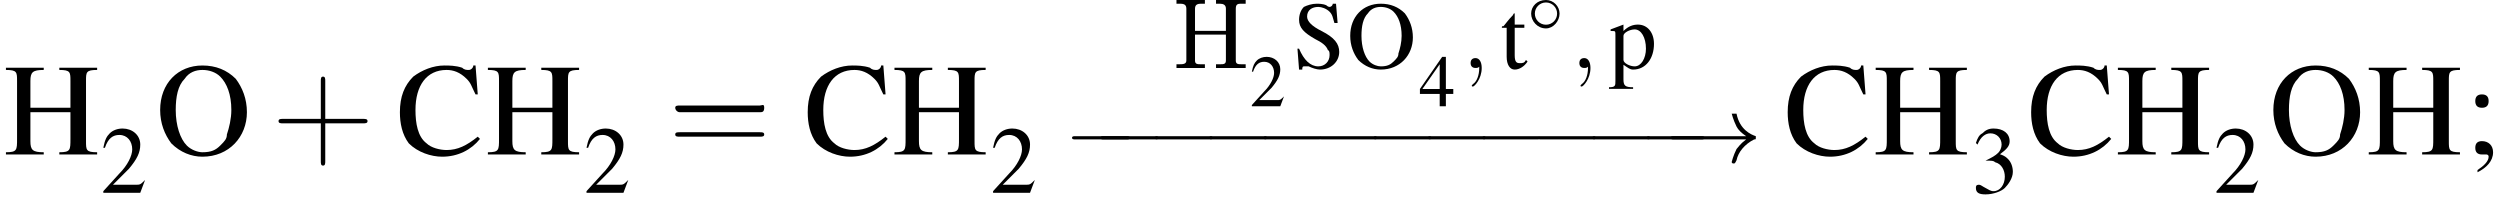
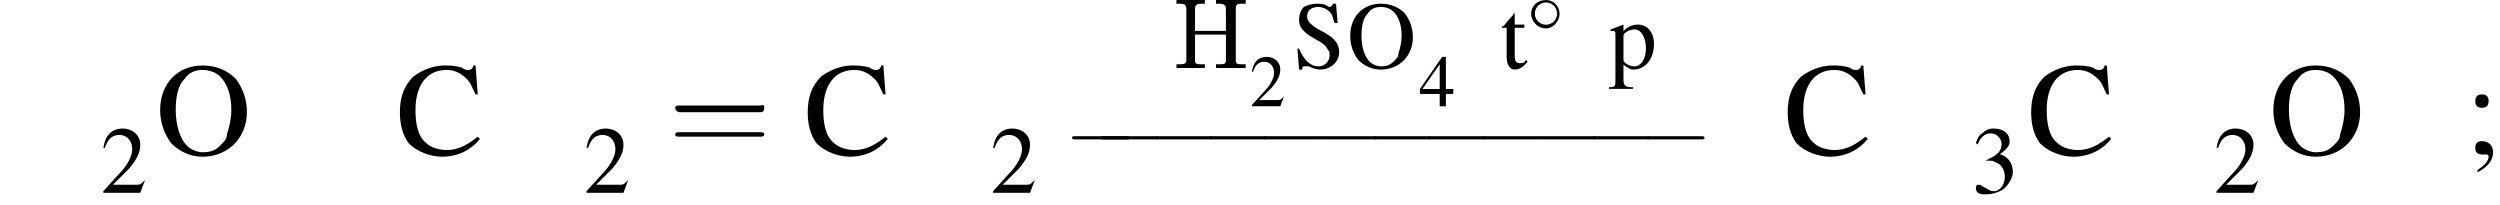
<svg xmlns="http://www.w3.org/2000/svg" xmlns:xlink="http://www.w3.org/1999/xlink" version="1.1" width="202.3pt" height="16.6pt" viewBox="23.9 2.0 202.3 16.6">
  <defs>
    <use id="g7-0" xlink:href="#g2-0" transform="scale(1.3)" />
    <use id="g7-33" xlink:href="#g2-33" transform="scale(1.3)" />
    <path id="g2-0" d="M3.9-1.4C4-1.4 4.1-1.4 4.1-1.5S4-1.6 3.9-1.6H.7C.6-1.6 .5-1.6 .5-1.5S.6-1.4 .7-1.4H3.9Z" />
    <path id="g2-14" d="M2.6-1.5C2.6-2.1 2.1-2.6 1.5-2.6C.8-2.6 .3-2.1 .3-1.5C.3-.9 .8-.3 1.5-.3C2.1-.3 2.6-.9 2.6-1.5ZM1.5-.6C1-.6 .6-1 .6-1.5S1-2.4 1.5-2.4C2-2.4 2.4-2 2.4-1.5S2-.6 1.5-.6Z" />
-     <path id="g2-33" d="M5-1.4C4.6-1.1 4.5-.9 4.4-.8C4.2-.4 4.1 0 4.1 0C4.1 .1 4.2 .1 4.2 .1C4.3 .1 4.3 .1 4.4-.1C4.5-.6 4.9-1.1 5.5-1.4C5.6-1.4 5.6-1.4 5.6-1.5S5.6-1.5 5.6-1.6C5.3-1.7 4.6-2 4.4-3C4.3-3 4.3-3 4.2-3C4.2-3 4.1-3 4.1-3C4.1-3 4.2-2.6 4.4-2.2C4.5-2 4.7-1.8 5-1.6H.5C.4-1.6 .3-1.6 .3-1.5S.4-1.4 .5-1.4H5Z" />
    <use id="g17-50" xlink:href="#g4-50" />
    <use id="g17-52" xlink:href="#g4-52" />
-     <path id="g18-43" d="M2.4-1.4H4.1C4.2-1.4 4.3-1.4 4.3-1.5S4.2-1.6 4.1-1.6H2.4V-3.3C2.4-3.4 2.4-3.5 2.3-3.5S2.2-3.4 2.2-3.3V-1.6H.5C.4-1.6 .3-1.6 .3-1.5S.4-1.4 .5-1.4H2.2V.3C2.2 .4 2.2 .5 2.3 .5S2.4 .4 2.4 .3V-1.4Z" />
    <path id="g18-61" d="M4.1-1.9C4.2-1.9 4.3-1.9 4.3-2.1S4.2-2.2 4.1-2.2H.5C.4-2.2 .3-2.2 .3-2.1S.4-1.9 .5-1.9H4.1ZM4.1-.8C4.2-.8 4.3-.8 4.3-.9S4.2-1 4.1-1H.5C.4-1 .3-1 .3-.9S.4-.8 .5-.8H4.1Z" />
    <use id="g26-43" xlink:href="#g18-43" transform="scale(1.8)" />
    <use id="g26-61" xlink:href="#g18-61" transform="scale(1.8)" />
    <use id="g21-50" xlink:href="#g4-50" transform="scale(1.3)" />
    <use id="g21-51" xlink:href="#g4-51" transform="scale(1.3)" />
    <use id="g21-79" xlink:href="#g4-79" transform="scale(1.3)" />
    <use id="g21-83" xlink:href="#g4-83" transform="scale(1.3)" />
    <use id="g21-112" xlink:href="#g4-112" transform="scale(1.3)" />
    <use id="g21-116" xlink:href="#g4-116" transform="scale(1.3)" />
-     <path id="g13-59" d="M1.6 0C1.6-.5 1.4-.8 1.1-.8C.8-.8 .7-.6 .7-.4C.7-.2 .8 0 1.1 0C1.2 0 1.3 0 1.4-.1C1.4-.1 1.4-.1 1.4-.1S1.4-.1 1.4 0C1.4 .6 1.2 1.1 .9 1.3C.8 1.4 .8 1.4 .8 1.4C.8 1.5 .8 1.5 .9 1.5C1 1.5 1.6 .9 1.6 0Z" />
    <path id="g0-72" d="M.4-5.5V-5.2C.4-5.2 .5-5.2 .6-5.2C.9-5.2 1.2-5.2 1.2-4.8V-.7C1.2-.7 1.2-.6 1.2-.6C1.2-.3 .9-.3 .6-.3C.5-.3 .4-.3 .4-.3V0H2.7V-.3C2.6-.3 2.5-.3 2.4-.3C2.1-.3 1.9-.3 1.9-.6V-2.7H4.4V-.6C4.4-.3 4.2-.3 3.9-.3H3.6V0H6V-.3C5.9-.3 5.8-.3 5.7-.3C5.4-.3 5.2-.3 5.2-.6C5.2-.6 5.2-.7 5.2-.7V-4.8C5.2-5.2 5.4-5.2 5.7-5.2C5.8-5.2 5.9-5.2 6-5.2V-5.5H3.6V-5.2C3.7-5.2 3.8-5.2 3.9-5.2C4.2-5.2 4.4-5.1 4.4-4.8V-3H1.9V-4.8C1.9-5.2 2.2-5.2 2.5-5.2H2.7V-5.5H.4Z" />
    <use id="g25-59" xlink:href="#g4-59" transform="scale(1.8)" />
    <use id="g25-67" xlink:href="#g4-67" transform="scale(1.8)" />
    <use id="g25-72" xlink:href="#g4-72" transform="scale(1.8)" />
    <use id="g25-79" xlink:href="#g4-79" transform="scale(1.8)" />
    <path id="g4-50" d="M2.8-.8L2.8-.8C2.5-.5 2.5-.5 2.2-.5H.8L1.8-1.5C2.3-2.1 2.5-2.5 2.5-3C2.5-3.6 2-4 1.4-4C1.1-4 .8-3.9 .6-3.7C.4-3.5 .3-3.3 .2-2.8L.3-2.8C.5-3.4 .8-3.6 1.2-3.6C1.7-3.6 2-3.2 2-2.7C2-2.3 1.7-1.7 1.2-1.2L.2-.1V0H2.5L2.8-.8Z" />
    <path id="g4-51" d="M.9-2C1.3-2 1.4-2 1.5-1.9C1.9-1.8 2.1-1.4 2.1-1C2.1-.5 1.8-.1 1.4-.1C1.2-.1 1.1-.2 .9-.3C.7-.4 .6-.5 .5-.5C.3-.5 .3-.4 .3-.3C.3 0 .5 .1 .9 .1C1.4 .1 1.9-.1 2.1-.3S2.6-.9 2.6-1.3C2.6-1.6 2.5-1.9 2.3-2.1C2.2-2.2 2.1-2.3 1.8-2.4C2.2-2.7 2.4-2.9 2.4-3.2C2.4-3.7 2-4 1.4-4C1.1-4 .9-3.9 .7-3.7C.5-3.6 .4-3.4 .3-3.1L.4-3C.6-3.5 .9-3.7 1.2-3.7C1.6-3.7 1.9-3.4 1.9-3C1.9-2.8 1.8-2.6 1.7-2.5C1.5-2.3 1.3-2.2 .9-2V-2Z" />
    <path id="g4-52" d="M2.8-1.4H2.2V-4H1.9L.1-1.4V-1H1.7V0H2.2V-1H2.8V-1.4ZM1.7-1.4H.3L1.7-3.4V-1.4Z" />
    <path id="g4-59" d="M.6 .8C1 .6 1.3 .3 1.3-.1C1.3-.4 1.1-.6 .8-.6C.6-.6 .5-.5 .5-.3C.5-.1 .6 0 .8 0C.9 0 .9 0 .9 0C1 0 1 0 1 0C1 0 1.1 0 1.1 .1C1.1 .3 .9 .5 .6 .7L.6 .8ZM.8-2.7C.6-2.7 .5-2.6 .5-2.4C.5-2.2 .6-2.1 .8-2.1C1-2.1 1.1-2.2 1.1-2.4C1.1-2.6 1-2.7 .8-2.7Z" />
    <path id="g4-67" d="M3.7-2.7L3.6-4H3.5C3.5-3.9 3.4-3.8 3.3-3.8C3.2-3.8 3.1-3.8 3-3.9C2.7-4 2.4-4 2.2-4C1.7-4 1.2-3.8 .8-3.5C.4-3.1 .2-2.6 .2-1.9C.2-1.4 .3-.9 .6-.5C1-.1 1.6 .1 2.1 .1C2.8 .1 3.4-.2 3.8-.7L3.7-.8C3.2-.4 2.8-.2 2.3-.2C2-.2 1.6-.3 1.4-.5C1-.8 .9-1.4 .9-2C.9-3.1 1.4-3.8 2.3-3.8C2.6-3.8 2.9-3.7 3.2-3.4C3.4-3.2 3.4-3.1 3.6-2.7H3.7Z" />
-     <path id="g4-72" d="M1.2-2.1V-3.3C1.2-3.7 1.3-3.8 1.8-3.8V-3.9H.1V-3.8C.6-3.8 .6-3.7 .6-3.3V-.7C.6-.2 .6-.1 .1-.1V0H1.8V-.1C1.3-.1 1.2-.2 1.2-.6V-1.9H3V-.7C3-.2 3-.1 2.5-.1V0H4.2V-.1C3.7-.1 3.7-.2 3.7-.6V-3.3C3.7-3.7 3.7-3.8 4.2-3.8V-3.9H2.5V-3.8C3-3.8 3-3.7 3-3.3V-2.1H1.2Z" />
    <path id="g4-79" d="M2.1-4C1-4 .2-3.2 .2-2C.2-1.4 .4-.9 .7-.5C1.1-.1 1.6 .1 2.1 .1C3.3 .1 4.1-.8 4.1-1.9C4.1-2.5 3.9-3 3.6-3.4C3.2-3.8 2.7-4 2.1-4ZM2.1-3.8C2.4-3.8 2.7-3.7 2.9-3.5C3.2-3.2 3.4-2.7 3.4-2C3.4-1.6 3.3-1.2 3.2-.9C3.2-.7 3.1-.6 2.9-.4C2.7-.2 2.5-.1 2.1-.1C1.9-.1 1.6-.2 1.4-.4C1.1-.7 .9-1.3 .9-2C.9-2.6 1-3.1 1.3-3.4C1.5-3.7 1.8-3.8 2.1-3.8Z" />
    <path id="g4-83" d="M2.7-4H2.5C2.5-3.9 2.4-3.8 2.3-3.8C2.3-3.8 2.2-3.8 2.1-3.9C1.9-4 1.6-4 1.5-4C1.2-4 .9-3.9 .7-3.8C.5-3.6 .4-3.3 .4-3C.4-2.5 .7-2.2 1.4-1.8C1.8-1.6 2.1-1.4 2.2-1.1C2.3-1.1 2.3-.9 2.3-.8C2.3-.4 2-.1 1.6-.1C1.1-.1 .7-.5 .4-1.2H.3L.4 .1H.6C.6 0 .6-.1 .7-.1C.8-.1 .9-.1 1-.1C1.2 0 1.5 .1 1.7 .1C2.4 .1 2.9-.4 2.9-1C2.9-1.5 2.6-1.9 1.8-2.3C1.2-2.6 .9-2.9 .9-3.2C.9-3.6 1.2-3.8 1.6-3.8C1.8-3.8 2.1-3.7 2.3-3.5C2.5-3.3 2.5-3.1 2.6-2.8H2.8L2.7-4Z" />
    <path id="g4-112" d="M.1-2.3C.1-2.3 .1-2.3 .2-2.3C.4-2.3 .4-2.3 .4-2V.8C.4 1.1 .4 1.2 0 1.2V1.3H1.5V1.2C1 1.2 .9 1.1 .9 .7V-.2C1.2 0 1.3 .1 1.5 .1C2.3 .1 2.8-.6 2.8-1.5C2.8-2.2 2.4-2.7 1.8-2.7C1.5-2.7 1.2-2.6 .9-2.3V-2.7L.9-2.7C.6-2.6 .4-2.5 .1-2.4V-2.3ZM.9-2C.9-2.2 1.3-2.4 1.6-2.4C2-2.4 2.3-1.9 2.3-1.2C2.3-.6 2-.1 1.6-.1C1.3-.1 .9-.3 .9-.5V-2Z" />
    <path id="g4-116" d="M1.5-2.7H.9V-3.4C.9-3.4 .9-3.4 .9-3.4C.8-3.4 .8-3.3 .8-3.3C.5-3 .3-2.7 .2-2.6C.1-2.6 .1-2.6 .1-2.5C.1-2.5 .1-2.5 .1-2.5H.4V-.7C.4-.2 .6 .1 .9 .1C1.2 .1 1.5-.1 1.7-.4L1.6-.5C1.5-.3 1.4-.3 1.2-.3C1-.3 .9-.4 .9-.8V-2.5H1.5V-2.7Z" />
-     <path id="g27-45" d="M.1-2.7V-2.1H3V-2.7H.1Z" />
  </defs>
  <g id="page1">
    <use x="24.2" y="14.5" xlink:href="#g25-72" />
    <use x="32" y="17.6" xlink:href="#g21-50" />
    <use x="36.5" y="14.5" xlink:href="#g25-79" />
    <use x="45.9" y="14.5" xlink:href="#g26-43" />
    <use x="55.9" y="14.5" xlink:href="#g25-67" />
    <use x="63.2" y="14.5" xlink:href="#g25-72" />
    <use x="71.1" y="17.6" xlink:href="#g21-50" />
    <use x="78" y="14.5" xlink:href="#g26-61" />
    <use x="88.9" y="14.5" xlink:href="#g25-67" />
    <use x="96.1" y="14.5" xlink:href="#g25-72" />
    <use x="104" y="17.6" xlink:href="#g21-50" />
    <use x="118.7" y="7.5" xlink:href="#g0-72" />
    <use x="125" y="10.6" xlink:href="#g17-50" />
    <use x="128.5" y="7.5" xlink:href="#g21-83" />
    <use x="132.9" y="7.5" xlink:href="#g21-79" />
    <use x="138.7" y="10.6" xlink:href="#g17-52" />
    <use x="142.2" y="7.5" xlink:href="#g13-59" />
    <use x="145.3" y="7.5" xlink:href="#g21-116" />
    <use x="147.5" y="4.6" xlink:href="#g2-14" />
    <use x="151" y="7.5" xlink:href="#g13-59" />
    <use x="154.1" y="7.5" xlink:href="#g21-112" />
    <use x="110" y="15.1" xlink:href="#g7-0" />
    <use x="112.3" y="15.1" xlink:href="#g7-0" />
    <use x="116.7" y="15.1" xlink:href="#g7-0" />
    <use x="121.1" y="15.1" xlink:href="#g7-0" />
    <use x="125.5" y="15.1" xlink:href="#g7-0" />
    <use x="130" y="15.1" xlink:href="#g7-0" />
    <use x="134.4" y="15.1" xlink:href="#g7-0" />
    <use x="138.8" y="15.1" xlink:href="#g7-0" />
    <use x="143.2" y="15.1" xlink:href="#g7-0" />
    <use x="147.7" y="15.1" xlink:href="#g7-0" />
    <use x="152.1" y="15.1" xlink:href="#g7-0" />
    <use x="156.5" y="15.1" xlink:href="#g7-0" />
    <use x="158.7" y="15.1" xlink:href="#g7-33" />
    <use x="168.2" y="14.5" xlink:href="#g25-67" />
    <use x="175.5" y="14.5" xlink:href="#g25-72" />
    <use x="183.4" y="17.6" xlink:href="#g21-51" />
    <use x="187.9" y="14.5" xlink:href="#g25-67" />
    <use x="195.1" y="14.5" xlink:href="#g25-72" />
    <use x="203" y="17.6" xlink:href="#g21-50" />
    <use x="207.5" y="14.5" xlink:href="#g25-79" />
    <use x="215.4" y="14.5" xlink:href="#g25-72" />
    <use x="223.3" y="14.5" xlink:href="#g25-59" />
  </g>
</svg>